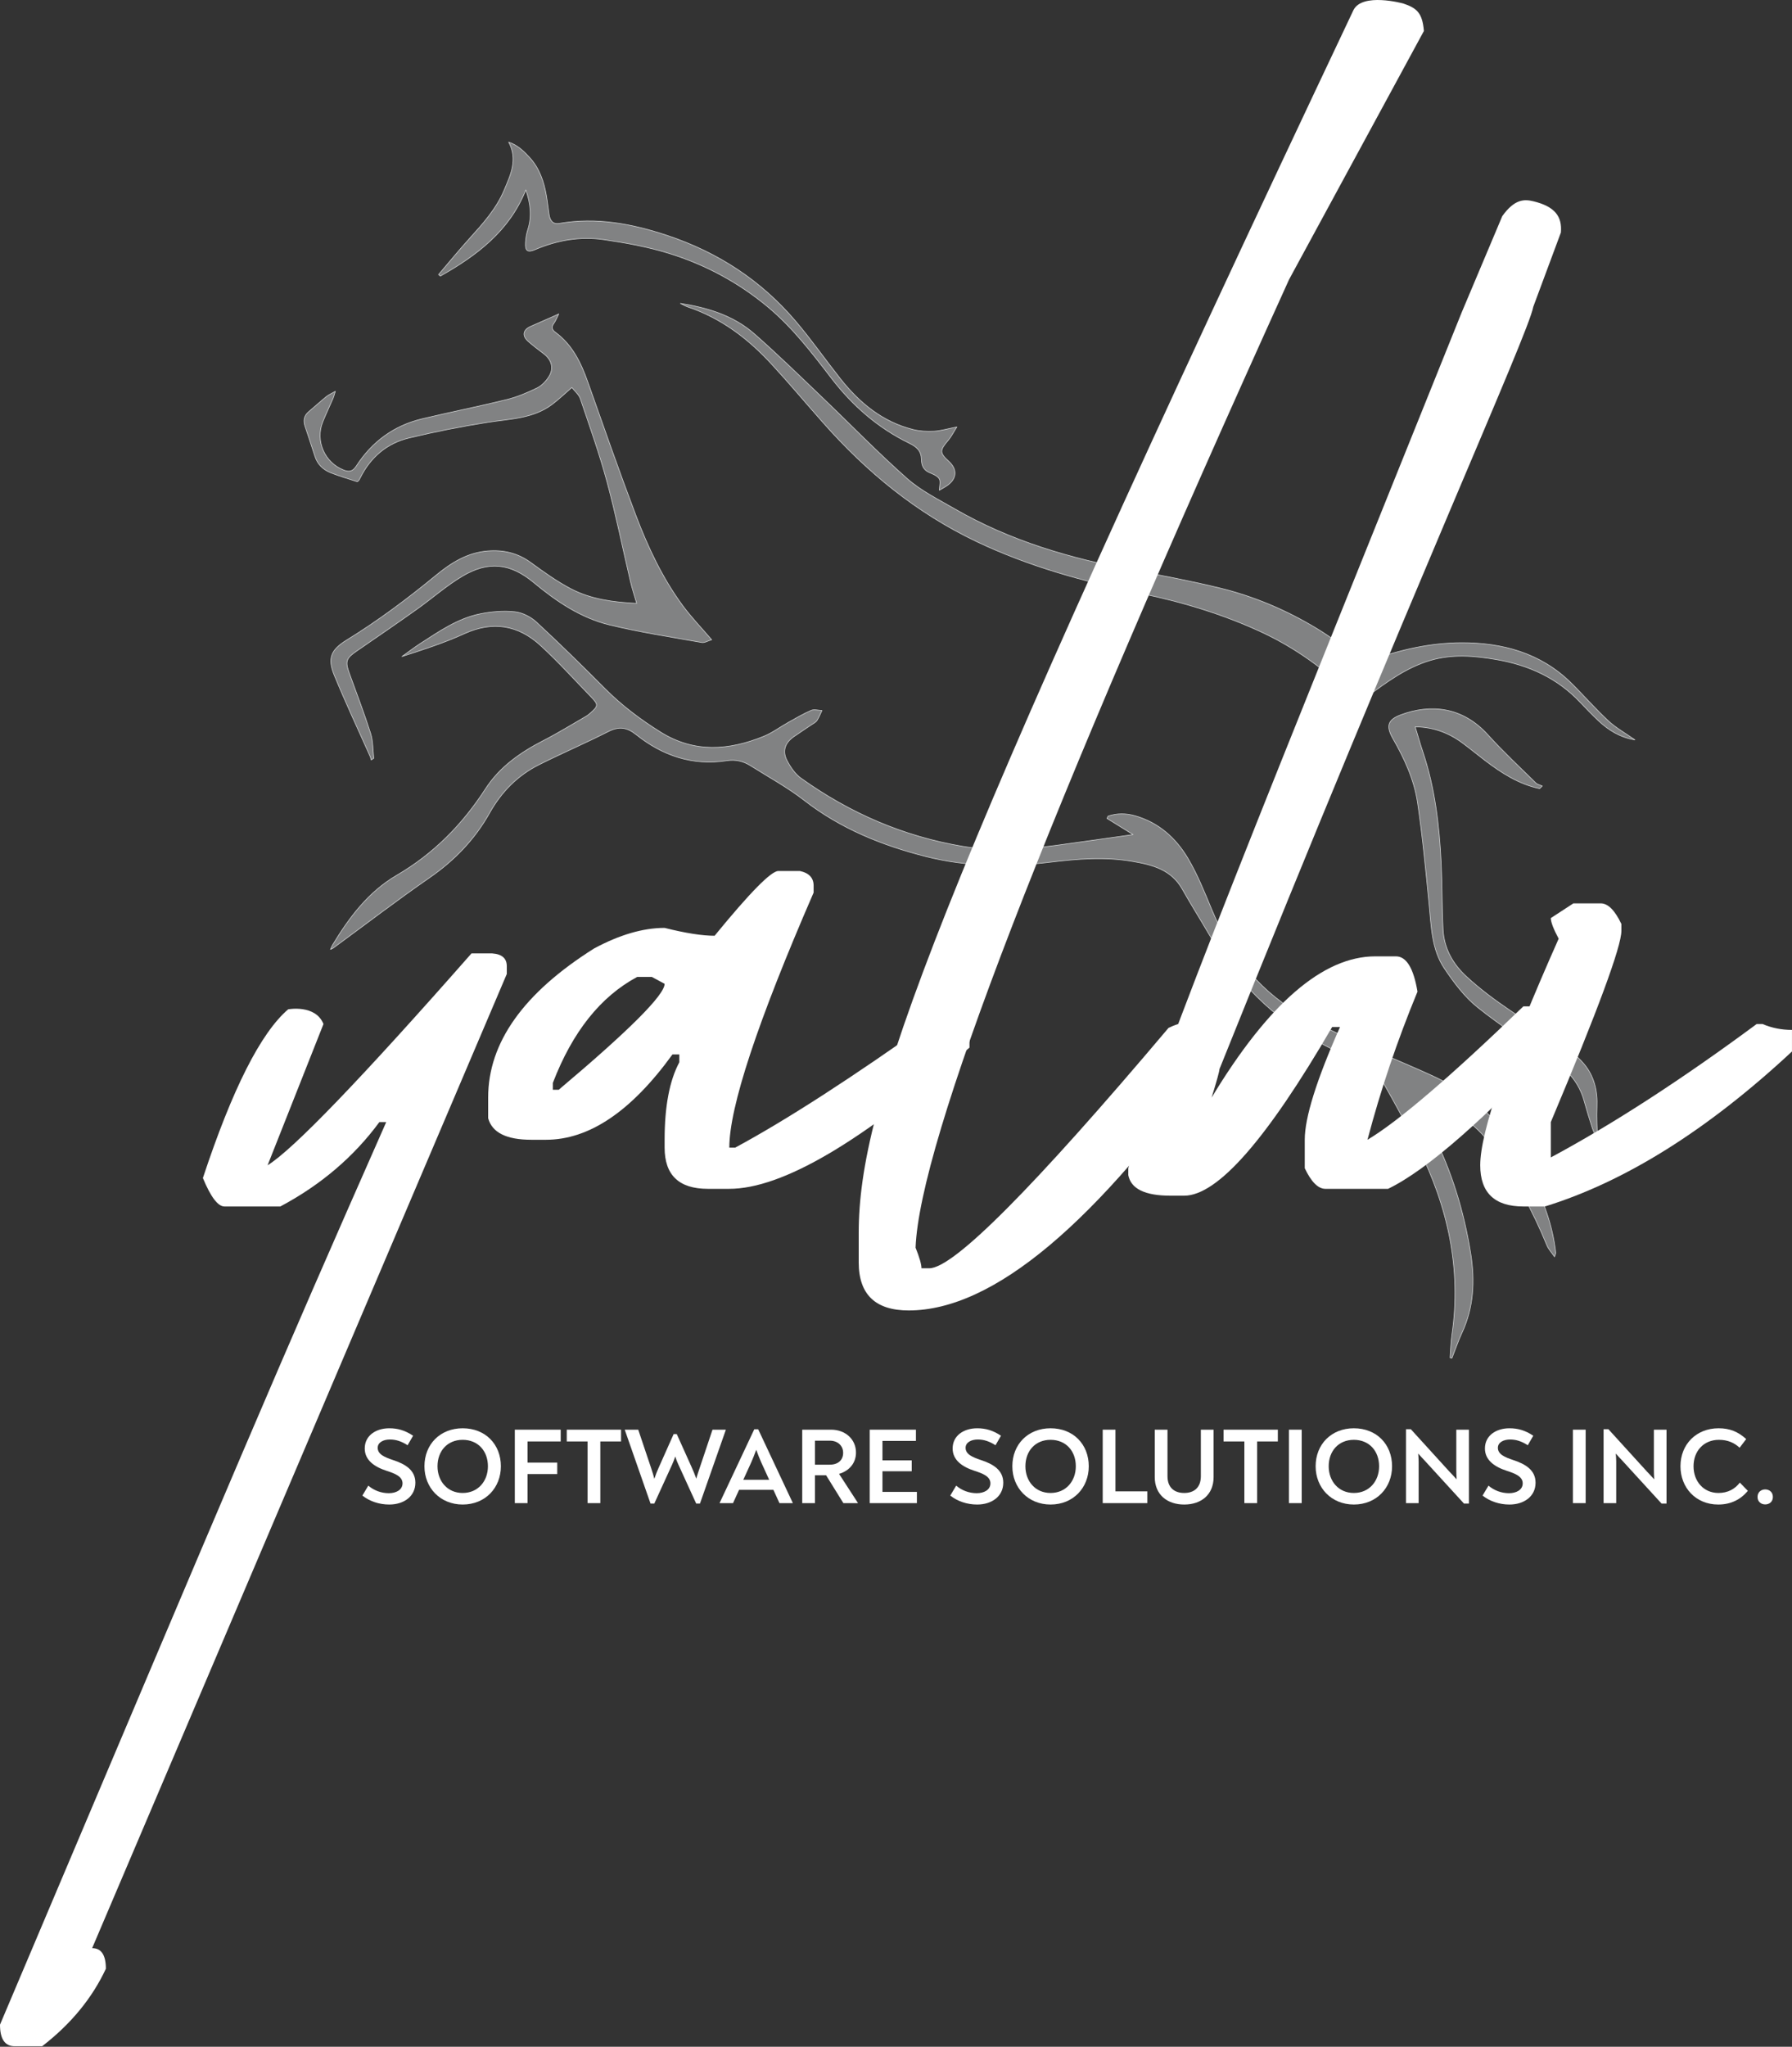
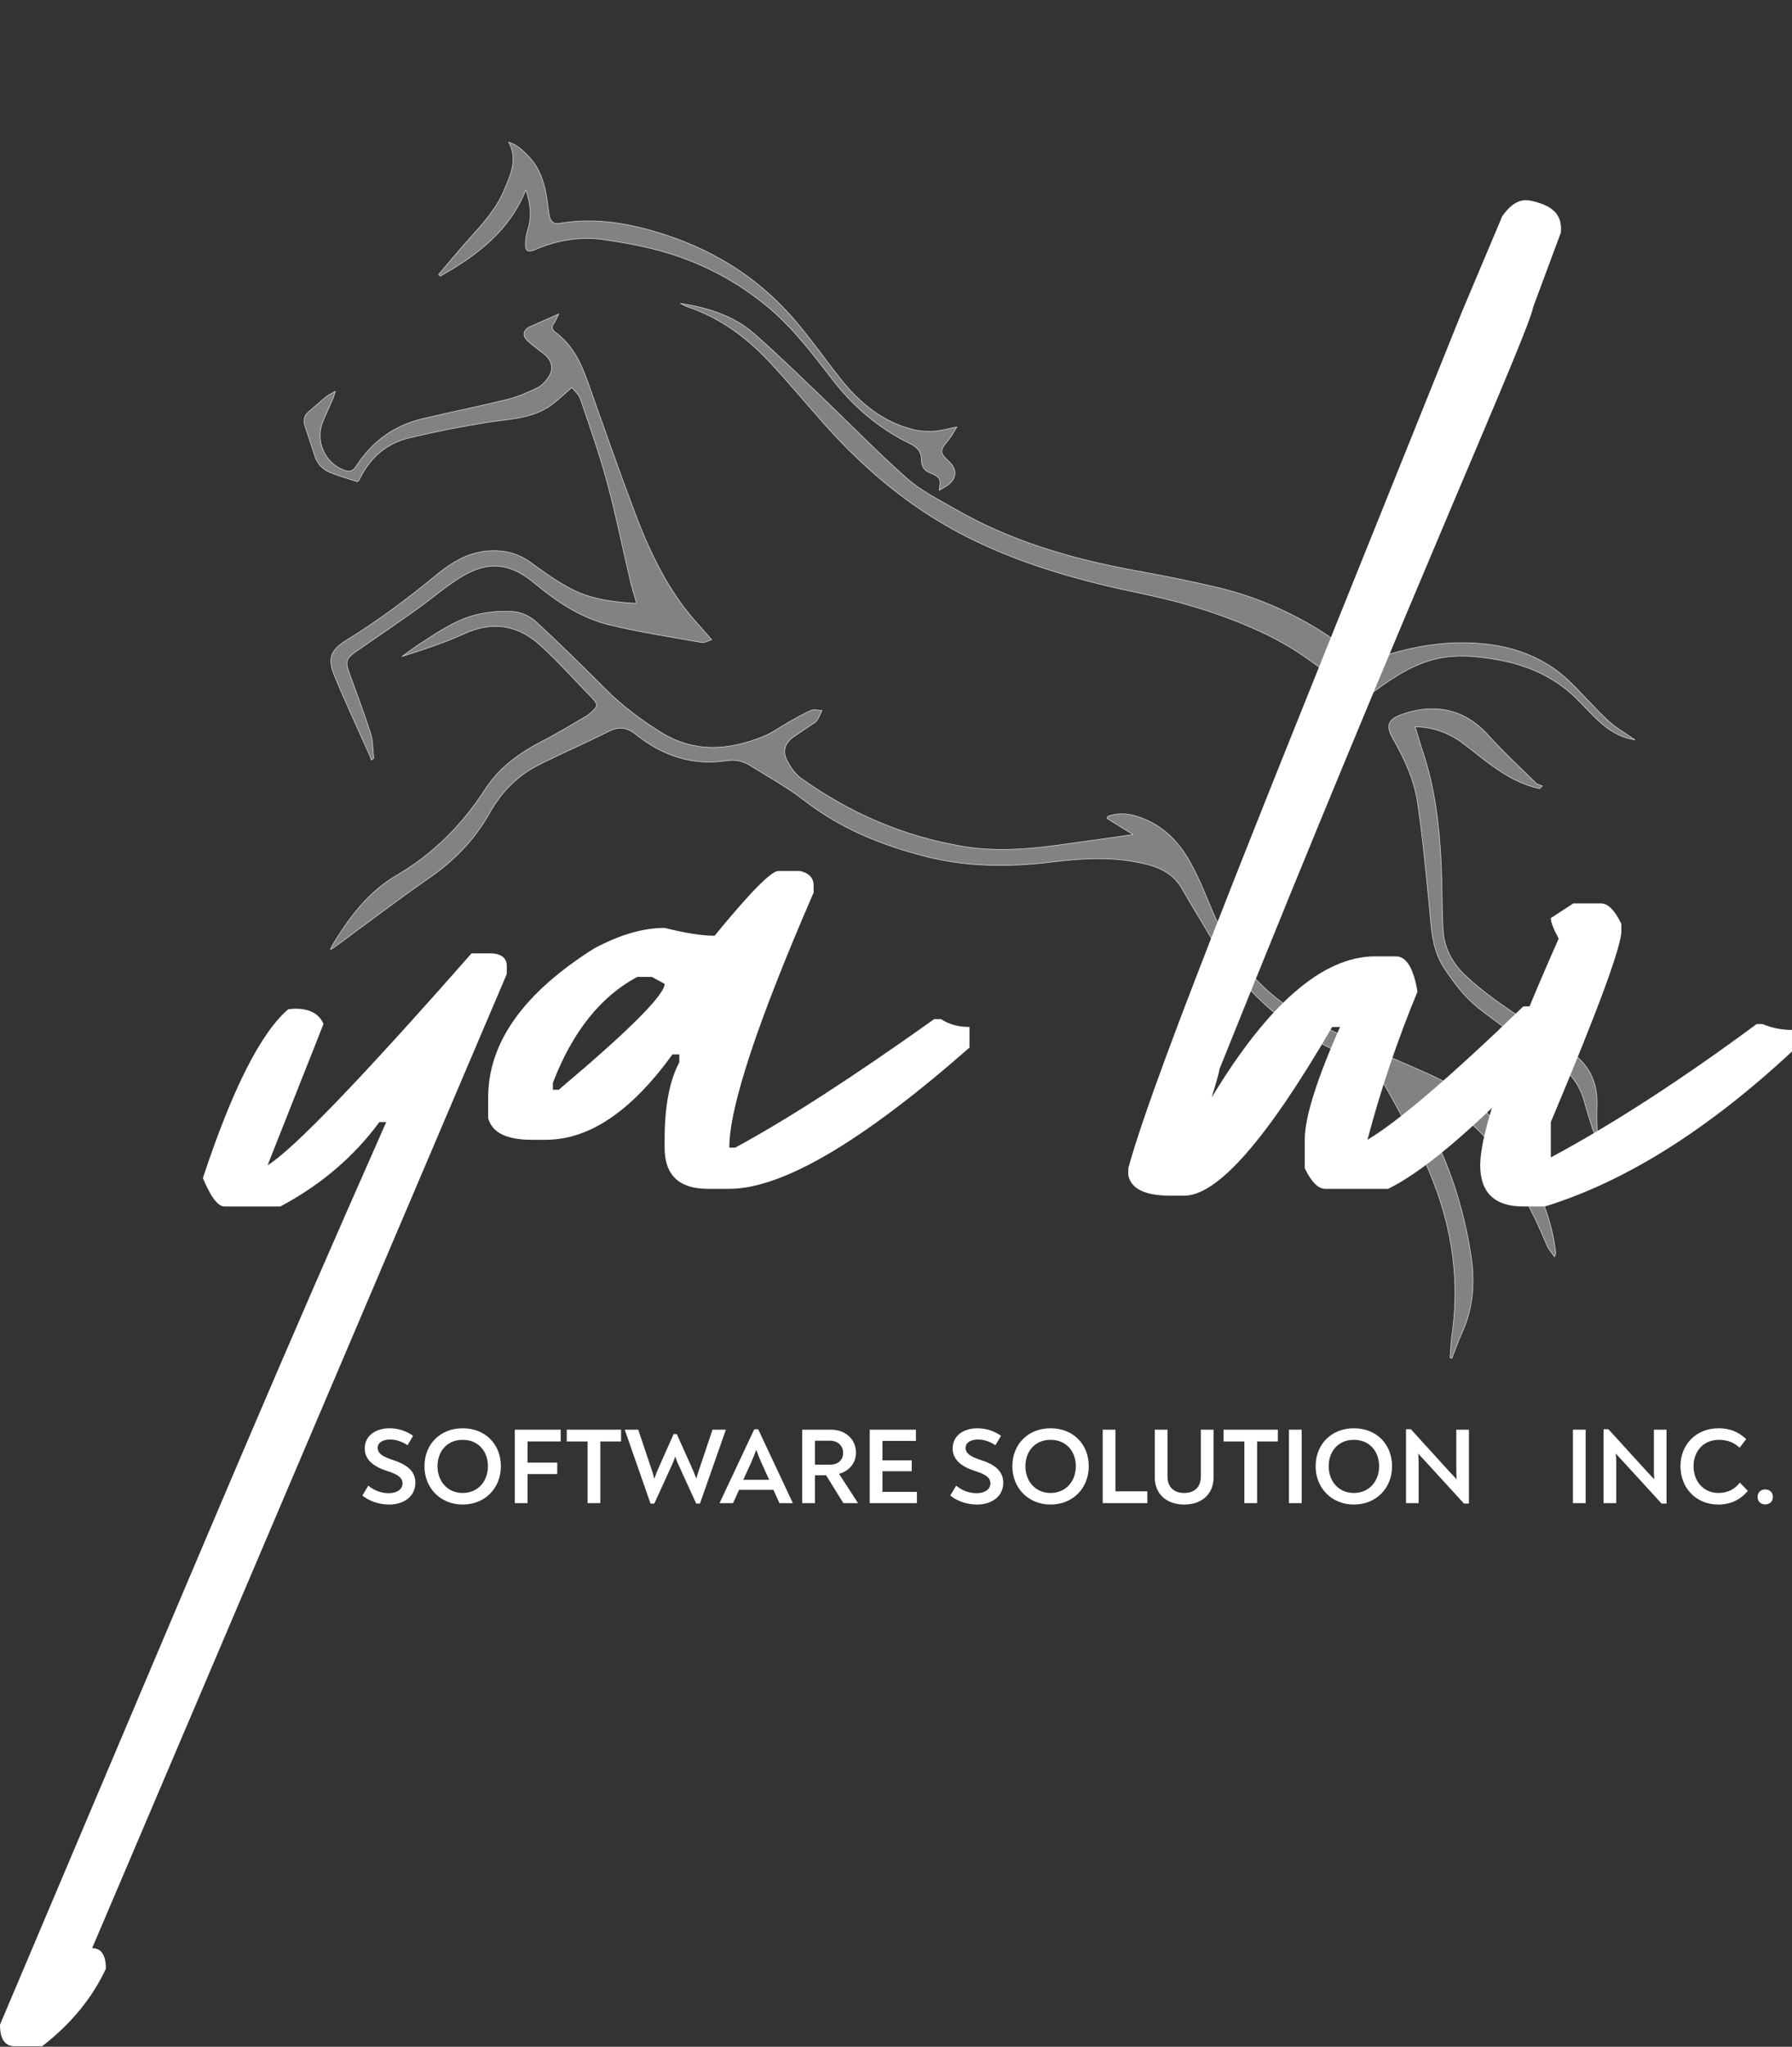
<svg xmlns="http://www.w3.org/2000/svg" width="100%" height="100%" viewBox="0 0 2241 2558" version="1.1" xml:space="preserve" style="fill-rule:evenodd;clip-rule:evenodd;stroke-linecap:round;stroke-linejoin:round;stroke-miterlimit:10;">
  <rect x="0" y="0" width="2241" height="2558" fill="#333333" stroke="none" />
  <path d="M1944.02,1570.74c-3.866,-5.675 -7.597,-9.55 -9.481,-14.184c-18.125,-44.309 -41.085,-85.925 -69.107,-124.656c-20.725,-28.638 -49.862,-46.578 -81.634,-62.613c-2.806,17.388 0.531,32.772 7.828,47.266c23.913,47.534 39.228,97.734 47.597,150.2c5.447,34.116 3.781,67.219 -10.972,99.091c-4.75,10.262 -8.384,21.025 -12.553,31.584c-0.759,-0.188 -1.544,-0.388 -2.303,-0.556c0.75,-9.597 0.965,-19.25 2.35,-28.741c11.959,-82.328 -4.975,-159.5 -41.775,-232.947c-13.906,-27.747 -28.775,-55.025 -44.163,-81.972c-3.962,-6.95 -10.597,-13.39 -17.553,-17.397c-19.284,-11.134 -39.325,-21 -59.184,-31.156c-61.228,-31.325 -106.925,-78.55 -141.388,-137.425c-10.965,-18.731 -22.515,-37.106 -33.19,-55.987c-13.778,-24.407 -37.272,-30.41 -62.216,-34.669c-34.662,-5.934 -69.109,-3.163 -103.644,1.069c-51.934,6.331 -103.803,5.734 -154.668,-7.128c-54.969,-13.916 -106.847,-34.919 -152.394,-70.31c-20.85,-16.203 -44.378,-28.94 -66.785,-43.106c-9.178,-5.803 -18.834,-8.106 -30.087,-6.366c-42.534,6.569 -80.109,-6.222 -113.047,-32.515c-11.812,-9.428 -21.719,-10.603 -35.062,-3.828c-28.46,14.421 -57.854,27.018 -86.407,41.315c-26.859,13.428 -47.156,34.085 -61.893,60.353c-18.463,32.913 -43.75,59.197 -74.963,80.794c-40.884,28.294 -80.416,58.566 -120.534,87.984c-0.657,0.472 -1.457,0.747 -3.513,1.763c1.222,-2.631 1.769,-4.228 2.628,-5.638c20.841,-34.403 44.803,-66.39 80.113,-86.987c46.159,-26.922 82.244,-63.484 111.034,-108.041c17.872,-27.684 43.947,-45.778 72.86,-60.597c18.193,-9.331 35.603,-20.131 53.34,-30.337c1.81,-1.059 3.431,-2.478 5.025,-3.856c9.935,-8.663 10.153,-10.572 1.172,-19.847c-20.994,-21.641 -41.253,-44.11 -63.434,-64.481c-27.91,-25.629 -59.657,-31.044 -95.31,-14.81c-25.072,11.416 -51.45,19.981 -78.04,28.506c7.672,-5.468 15.156,-11.253 23.081,-16.356c23.556,-15.19 46.869,-31.434 74.919,-37.012c14.022,-2.8 28.925,-4.066 43.062,-2.566c9.438,1.003 19.913,6.253 26.997,12.8c29.216,27.009 57.647,54.928 85.731,83.15c21.003,21.088 44.413,38.694 69.635,54.422c42.309,26.387 85.418,22.978 129.047,5.275c10.784,-4.388 20.365,-11.647 30.621,-17.378c9.45,-5.272 18.832,-10.819 28.741,-15.069c3.75,-1.609 8.909,0.059 13.425,0.219c-2.047,4.212 -3.753,8.669 -6.281,12.565c-1.397,2.132 -4.135,3.454 -6.378,4.966c-7.488,5.088 -15.107,9.963 -22.513,15.156c-11,7.675 -14.703,17.903 -8.544,29.76c4.297,8.284 10.169,16.915 17.6,22.218c60.954,43.579 128.263,72.722 202.354,85.132c38.746,6.484 77.606,4.04 116.296,-1.21c32.232,-4.393 64.425,-9.006 96.525,-13.512c-10.521,-6.503 -21.587,-13.36 -32.656,-20.213c0.431,-0.934 0.863,-1.868 1.275,-2.8c11.216,-3.837 22.544,-3.697 34.031,-0.431c29.219,8.322 50.6,27.481 65.569,52.494c12.281,20.512 21.213,43.15 30.469,65.35c24.259,58.25 62.1,104.597 118.05,134.637c26.225,14.094 53.566,26.191 80.662,38.572c27.138,12.391 54.907,23.366 81.85,36.125c53.429,25.297 90.369,66.76 116.66,119.156c14.887,29.647 27.081,59.813 31.715,92.754c0.344,2.39 0.713,4.784 0.891,7.181c0.05,0.744 -0.441,1.534 -1.481,4.84Z" style="fill:#d1d3d4;fill-opacity:0.5;stroke:#d1d3d4;stroke-width:0.78px;" />
  <path d="M698.782,392.354c-2.379,4.675 -3.76,8.603 -6.132,11.816c-3.287,4.456 -2.393,7.959 1.55,10.84c21.532,15.703 32.322,38.231 40.916,62.506c19.716,55.647 39.156,111.404 60.078,166.597c15.084,39.772 33.231,78.35 58.613,112.835c10.665,14.484 23.287,27.531 36.184,42.609c-4.803,1.413 -8.872,4.066 -12.369,3.441c-38.522,-6.875 -77.334,-12.744 -115.319,-21.96c-35.996,-8.734 -66.415,-29.325 -94.784,-52.884c-29.272,-24.309 -56.612,-27.475 -89.55,-7.847c-20.084,11.978 -37.844,27.791 -57.009,41.391c-24.828,17.631 -49.966,34.84 -75.066,52.078c-13.125,9.025 -14.406,12.825 -8.922,27.972c9.01,24.887 18.516,49.615 26.519,74.828c3.112,9.815 2.728,20.737 3.934,31.153c-1.078,0.678 -2.15,1.369 -3.225,2.047c-0.406,-1.375 -0.637,-2.825 -1.206,-4.119c-15.053,-33.85 -30.875,-67.381 -44.928,-101.644c-8.728,-21.228 -4.394,-31.865 15.35,-44.015c39.416,-24.241 76.325,-51.832 112.025,-81.207c18.803,-15.484 39.222,-28.221 64.512,-30.212c19.613,-1.544 37.397,2.516 53.71,14.397c16.265,11.844 32.787,23.759 50.553,33.012c24.934,12.975 52.55,16.619 81.997,18.128c-2.806,-9.759 -5.647,-18.19 -7.663,-26.806c-9.806,-41.644 -18.243,-83.637 -29.393,-124.9c-9.475,-35.106 -21.719,-69.484 -33.4,-103.962c-1.844,-5.438 -7.16,-9.697 -10.61,-14.163c-9.212,7.95 -16.578,15.053 -24.69,21.15c-23.972,18.003 -52.904,18.022 -80.85,22.438c-32.957,5.218 -65.81,11.712 -98.247,19.54c-27.778,6.691 -48.144,24.25 -60.975,50.06c-0.535,1.084 -1.097,2.147 -1.778,3.14c-0.316,0.466 -0.916,0.725 -1.807,1.407c-10.837,-3.579 -22.128,-6.775 -32.997,-11.054c-9.565,-3.771 -16.768,-10.443 -20.015,-20.784c-3.981,-12.644 -8.319,-25.166 -12.456,-37.766c-2.285,-6.965 -1.113,-12.993 4.74,-17.918c7.403,-6.197 14.528,-12.722 22.016,-18.825c2.684,-2.194 6.028,-3.588 11.25,-6.619c-1.375,4.403 -1.841,6.506 -2.669,8.45c-4.309,9.953 -8.972,19.759 -13.044,29.803c-9.625,23.734 2.435,50.919 26.122,60.125c7.003,2.725 11.428,1.797 15.794,-4.972c19.644,-30.44 47.087,-50.628 82.434,-59.044c35.16,-8.378 70.644,-15.4 105.738,-24.04c13.022,-3.21 25.687,-8.578 37.79,-14.453c5.86,-2.847 11.182,-8.413 14.747,-14.013c6.666,-10.425 3.744,-21.044 -6.078,-28.609c-6.709,-5.15 -13.531,-10.169 -19.819,-15.791c-7.915,-7.084 -6.271,-14.515 3.532,-18.731c11.003,-4.747 21.947,-9.694 34.897,-15.425Z" style="fill:#d1d3d4;fill-opacity:0.5;stroke:#d1d3d4;stroke-width:0.78px;" />
  <path d="M850.847,379.185c34.06,5.269 66.41,15.185 92.45,38c28.76,25.213 56.157,52 83.847,78.432c35.772,34.143 70.247,69.737 107.269,102.468c17.322,15.319 38.944,25.985 59.225,37.716c69.531,40.194 145.313,62.359 223.772,76.85c36.144,6.688 72.331,13.563 108.037,22.263c43.254,10.543 84.075,27.956 122.125,51.103c18.982,11.556 36.554,25.418 55.063,37.768c2.9,1.925 8.003,2.869 11.15,1.716c36.862,-13.491 75.109,-22.112 114.047,-22.2c50.915,-0.109 98.665,12.669 136.559,49.847c15.928,15.612 30.55,32.597 46.897,47.731c9.725,8.997 21.672,15.616 33.3,23.788c-18.316,-2.919 -32.759,-11.813 -45.487,-23.71c-7.919,-7.415 -15.457,-15.259 -22.925,-23.147c-28.507,-30.143 -63.9,-46.368 -104.363,-53.4c-27.972,-4.859 -55.65,-7.2 -83.287,1.047c-29.8,8.894 -54.382,26.957 -78.8,45.207c-9.891,7.396 -9.775,7.775 -19.041,-1.263c-33.331,-32.459 -70.35,-59.487 -112.728,-79.191c-48.663,-22.615 -99.513,-37.859 -152.022,-48.718c-70.306,-14.557 -139.159,-33.441 -204.597,-64.563c-74.994,-35.672 -137.241,-86.719 -191.7,-148.322c-21.778,-24.625 -42.884,-49.853 -65.178,-73.984c-29.209,-31.613 -62.884,-57.144 -104.334,-71.025c-3.225,-1.081 -6.185,-2.925 -9.279,-4.413Z" style="fill:#d1d3d4;fill-opacity:0.5;stroke:#d1d3d4;stroke-width:0.78px;" />
  <path d="M657.568,237.328c-20.491,51.381 -61.279,81.984 -106.907,107.74c-0.747,-0.64 -1.481,-1.281 -2.231,-1.925c12.969,-15.153 25.597,-30.609 38.966,-45.39c16.647,-18.382 33.2,-36.719 42.987,-59.96c8.106,-19.215 17.478,-38.34 5.75,-60.172c11.125,3.666 19.006,11.369 26.272,19.31c12.153,13.297 17.784,29.875 20.834,47.34c1.404,8.004 2.16,16.107 3.469,24.129c1.131,7.04 4.575,12.215 12.647,10.828c46.516,-8.016 90.953,0.359 135.081,15.034c63.394,21.078 117.213,56.225 160.428,106.966c19.71,23.156 37.197,48.203 56.085,72.072c23.909,30.206 52.64,53.937 90.9,63.515c8.34,2.088 17.375,2.594 26,2.135c8.562,-0.45 16.997,-3.05 28.784,-5.354c-4.503,7.041 -7.169,12.507 -11.012,16.954c-10.563,12.228 -10.654,15.54 0.896,25.987c10.672,9.684 10.3,21.256 -1.137,29.678c-3.35,2.466 -7.109,4.363 -10.647,6.513c0.081,-5.263 1.856,-11.022 -0.244,-14.394c-2.328,-3.775 -7.943,-5.853 -12.506,-7.828c-7.244,-3.147 -9.559,-9.228 -9.675,-16.019c-0.206,-10.844 -5.659,-15.875 -15.25,-20.55c-38.856,-18.931 -70.697,-46.556 -97.072,-80.884c-24.609,-32.022 -49.128,-64.166 -80.619,-90.182c-36.528,-30.2 -77.653,-52.196 -122.562,-66.112c-26.609,-8.241 -54.431,-13.313 -82.084,-17.3c-29.407,-4.234 -58.229,0.812 -85.766,12.612c-9.147,3.925 -12.359,1.447 -11.825,-8.462c0.306,-5.653 1.225,-11.456 2.959,-16.838c5.3,-16.493 3.257,-32.568 -2.522,-49.443Z" style="fill:#d1d3d4;fill-opacity:0.5;stroke:#d1d3d4;stroke-width:0.78px;" />
  <path d="M1925.4,985.591c-25.953,-5.469 -47.6,-19.384 -68.287,-35.109c-9.597,-7.307 -18.888,-15.013 -28.607,-22.157c-17.122,-12.606 -36.212,-19.621 -58.728,-19.965c3.341,10.975 6.16,21.075 9.478,30.997c15.241,45.281 20.725,92.197 23.019,139.559c1.325,27.688 0.913,55.463 2.391,83.144c1.247,23.362 12.203,42.672 29.218,58.397c34.082,31.481 74.063,54.734 112.425,80.278c12.391,8.259 24.8,17.494 34.354,28.706c12.84,15.072 17.403,33.95 16.49,54.125c-0.597,13.097 0.3,26.281 0.544,40.284c-2.159,-4.584 -4.713,-8.84 -6.228,-13.446c-3.756,-11.432 -7.253,-22.979 -10.466,-34.591c-6.294,-22.722 -20.55,-38.694 -39.997,-51.559c-31.618,-20.932 -63.609,-41.625 -93.175,-65.247c-16.328,-13.063 -29.59,-30.86 -41.422,-48.422c-16.221,-24.041 -16.509,-52.872 -19.262,-80.81c-4.163,-42.262 -8.163,-84.587 -14.391,-126.568c-4.218,-28.457 -16.287,-54.725 -30.628,-79.738c-9.078,-15.803 -7.025,-23.915 9.931,-30.187c37.022,-13.682 76.794,-10.2 108.694,25.1c18.947,20.956 39.722,40.268 59.872,60.128c2.013,1.975 5.363,2.578 8.103,3.822c-1.106,1.081 -2.212,2.175 -3.328,3.259Z" style="fill:#d1d3d4;fill-opacity:0.5;stroke:#d1d3d4;stroke-width:0.78px;" />
  <path d="M453.161,1869.15l7.425,-12.415c6.884,5.94 16.068,9.447 25.65,9.447c9.178,-0 17.143,-4.185 17.143,-12.285c0,-8.64 -9.446,-12.284 -19.843,-15.659c-15.388,-4.994 -27.407,-13.363 -27.407,-27.944c0,-16.203 14.041,-25.244 30.647,-25.244c10.663,0 19.71,2.566 29.835,9.31l-6.885,11.881c-7.831,-4.994 -14.578,-7.153 -22.14,-7.153c-8.1,-0 -15.253,3.509 -15.253,10.394c-0,8.371 9.312,11.881 18.765,15.121c15.928,5.132 28.347,12.829 28.347,28.482c0,17.15 -14.444,27.275 -32.669,27.275c-12.556,-0 -24.568,-4.053 -33.615,-11.21" style="fill:#fff;fill-rule:nonzero;" />
  <path d="M610.177,1832.56c-0,-19.031 -12.288,-33.075 -31.588,-33.075c-19.171,-0 -31.459,14.044 -31.459,33.075c0,18.5 12.288,33.344 31.459,33.344c19.3,-0 31.588,-14.844 31.588,-33.344m-79.378,-0c-0,-27.541 19.709,-47.516 47.79,-47.516c28.35,0 47.788,19.975 47.788,47.516c-0,26.869 -19.438,47.794 -47.788,47.794c-28.081,-0 -47.79,-20.925 -47.79,-47.794" style="fill:#fff;fill-rule:nonzero;" />
  <path d="M643.81,1786.8l57.375,-0l0,14.712l-41.443,0l-0,26.463l37.125,-0l-0,14.309l-37.125,0l-0,36.313l-15.932,-0l0,-91.797Z" style="fill:#fff;fill-rule:nonzero;" />
  <path d="M776.663,1801.52l-25.922,0l-0,77.085l-15.932,-0l0,-77.085l-26.05,0l0,-14.712l67.904,-0l-0,14.712Z" style="fill:#fff;fill-rule:nonzero;" />
  <path d="M907.623,1786.8l-0,0.403l-32.266,91.937l-4.722,0l-22.278,-48.737c-1.481,-3.103 -2.697,-6.213 -3.913,-10.125c-1.35,3.912 -2.428,7.022 -3.915,10.125l-22.275,48.737l-4.725,0l-32.132,-91.937l0,-0.403l16.744,-0l16.063,47.787c1.35,4.185 2.837,8.506 4.05,13.635c1.756,-5.129 3.375,-9.313 5.265,-13.497l18.9,-42.391l3.913,0l18.228,40.497c2.294,4.997 4.319,9.994 6.209,15.256c1.35,-5.262 3.104,-10.122 4.588,-14.578l15.662,-46.709l16.604,-0Z" style="fill:#fff;fill-rule:nonzero;" />
  <path d="M939.504,1827.57l-9.987,21.869l32.396,-0l-9.987,-21.869c-2.163,-4.862 -4.05,-9.719 -6.213,-15.662c-2.159,5.943 -4.05,10.665 -6.209,15.662m51.841,50.625l-0,0.403l-16.607,0l-7.559,-16.603l-42.928,0l-7.563,16.603l-16.737,0l-0,-0.269l43.334,-92.068l4.86,-0l43.2,91.934Z" style="fill:#fff;fill-rule:nonzero;" />
  <path d="M1037.66,1830.54c10.531,-0 16.741,-5.807 16.741,-14.854c-0,-8.64 -6.616,-15.118 -16.469,-15.118l-18.766,-0l0,29.972l18.494,-0Zm35.1,47.653l0,0.403l-18.091,-0l-21.596,-34.831l-13.907,-0l0,34.831l-15.931,-0l0,-91.797l36.047,-0c18.228,-0 31.184,12.284 31.184,28.619c0,12.825 -8.1,22.815 -21.193,26.593l23.487,36.182Z" style="fill:#fff;fill-rule:nonzero;" />
  <path d="M1146.63,1864.56l-0,14.038l-58.994,-0l0,-91.797l57.778,0l0,14.038l-41.85,-0l0,24.303l36.585,-0l-0,13.631l-36.585,-0l0,25.787l43.066,0Z" style="fill:#fff;fill-rule:nonzero;" />
  <path d="M1188.36,1869.15l7.425,-12.415c6.887,5.94 16.065,9.447 25.653,9.447c9.175,-0 17.14,-4.185 17.14,-12.285c0,-8.64 -9.45,-12.284 -19.843,-15.659c-15.388,-4.994 -27.407,-13.363 -27.407,-27.944c0,-16.203 14.044,-25.244 30.647,-25.244c10.666,0 19.706,2.566 29.835,9.31l-6.885,11.881c-7.831,-4.994 -14.581,-7.153 -22.14,-7.153c-8.1,-0 -15.254,3.509 -15.254,10.394c0,8.371 9.313,11.881 18.766,15.121c15.925,5.132 28.347,12.829 28.347,28.482c-0,17.15 -14.447,27.275 -32.669,27.275c-12.556,-0 -24.569,-4.053 -33.615,-11.21" style="fill:#fff;fill-rule:nonzero;" />
  <path d="M1345.37,1832.56c-0,-19.031 -12.285,-33.075 -31.591,-33.075c-19.169,-0 -31.453,14.044 -31.453,33.075c0,18.5 12.284,33.344 31.453,33.344c19.306,-0 31.591,-14.844 31.591,-33.344m-79.378,-0c-0,-27.541 19.709,-47.516 47.787,-47.516c28.35,0 47.794,19.975 47.794,47.516c-0,26.869 -19.444,47.794 -47.794,47.794c-28.078,-0 -47.787,-20.925 -47.787,-47.794" style="fill:#fff;fill-rule:nonzero;" />
  <path d="M1379.01,1786.8l15.928,-0l0,77.084l39.825,0l0,14.713l-55.753,-0l0,-91.797Z" style="fill:#fff;fill-rule:nonzero;" />
  <path d="M1444.09,1846.07l-0,-59.266l15.931,0l0,58.181c0,14.041 8.369,20.925 20.925,20.925c12.416,0 20.788,-6.884 20.788,-20.925l-0,-58.181l15.931,0l-0,59.266c-0,22.003 -15.525,34.29 -36.719,34.29c-21.331,0 -36.856,-12.287 -36.856,-34.29" style="fill:#fff;fill-rule:nonzero;" />
  <path d="M1598.01,1801.52l-25.922,0l0,77.085l-15.931,-0l0,-77.085l-26.05,0l0,-14.712l67.903,-0l0,14.712Z" style="fill:#fff;fill-rule:nonzero;" />
  <rect x="1611.92" y="1786.8" width="15.931" height="91.797" style="fill:#fff;" />
  <path d="M1724.65,1832.56c0,-19.031 -12.284,-33.075 -31.587,-33.075c-19.169,-0 -31.453,14.044 -31.453,33.075c-0,18.5 12.284,33.344 31.453,33.344c19.303,-0 31.587,-14.844 31.587,-33.344m-79.375,-0c0,-27.541 19.707,-47.516 47.788,-47.516c28.347,0 47.79,19.975 47.79,47.516c0,26.869 -19.443,47.794 -47.79,47.794c-28.081,-0 -47.788,-20.925 -47.788,-47.794" style="fill:#fff;fill-rule:nonzero;" />
  <path d="M1836.99,1786.8l0,92.34l-6.209,0l-49.544,-54.137c-2.293,-2.431 -5.131,-5.4 -7.697,-8.369c0.272,3.372 0.544,6.75 0.544,9.991l0,51.972l-15.797,-0l0,-92.338l6.075,0l48.06,52.784c2.968,3.107 6.075,6.347 9.178,9.854c-0.272,-4.457 -0.403,-8.504 -0.403,-12.285l-0,-49.812l15.793,-0Z" style="fill:#fff;fill-rule:nonzero;" />
-   <path d="M1854.02,1869.15l7.425,-12.415c6.888,5.94 16.066,9.447 25.65,9.447c9.179,-0 17.144,-4.185 17.144,-12.285c0,-8.64 -9.447,-12.284 -19.844,-15.659c-15.387,-4.994 -27.406,-13.363 -27.406,-27.944c0,-16.203 14.044,-25.244 30.647,-25.244c10.666,0 19.706,2.566 29.834,9.31l-6.884,11.881c-7.828,-4.994 -14.578,-7.153 -22.137,-7.153c-8.1,-0 -15.257,3.509 -15.257,10.394c0,8.371 9.313,11.881 18.766,15.121c15.925,5.132 28.35,12.829 28.35,28.482c-0,17.15 -14.447,27.275 -32.672,27.275c-12.556,-0 -24.566,-4.053 -33.616,-11.21" style="fill:#fff;fill-rule:nonzero;" />
  <rect x="1967.03" y="1786.8" width="15.928" height="91.797" style="fill:#fff;" />
  <path d="M2084.08,1786.8l0,92.34l-6.209,0l-49.544,-54.137c-2.297,-2.431 -5.131,-5.4 -7.697,-8.369c0.272,3.372 0.541,6.75 0.541,9.991l-0,51.972l-15.794,-0l0,-92.338l6.075,0l48.056,52.784c2.972,3.107 6.078,6.347 9.182,9.854c-0.272,-4.457 -0.403,-8.504 -0.403,-12.285l-0.001,-49.812l15.794,-0Z" style="fill:#fff;fill-rule:nonzero;" />
  <path d="M2101.52,1832.56c-0,-27.541 19.844,-47.516 47.656,-47.516c13.9,0 24.297,4.185 34.56,13.497l-8.238,10.803c-6.612,-6.078 -14.712,-9.859 -25.919,-9.859c-18.765,-0 -31.722,13.772 -31.722,33.075c0,18.766 12.554,33.344 31.182,33.344c11.747,-0 20.656,-4.991 26.731,-12.957l9.991,10.26c-8.913,10.934 -21.332,17.147 -36.994,17.147c-28.347,-0 -47.247,-21.332 -47.247,-47.794" style="fill:#fff;fill-rule:nonzero;" />
  <path d="M2197.92,1870.91c-0,-6.481 4.859,-9.45 9.584,-9.45c4.725,0 9.585,2.969 9.585,9.45c-0,6.341 -4.86,9.309 -9.585,9.309c-4.725,0 -9.584,-2.968 -9.584,-9.309" style="fill:#fff;fill-rule:nonzero;" />
  <path d="M404.519,1279.82l-69.882,176.522c31.879,-19.603 116.866,-107.859 254.994,-264.784l25.753,-0c12.247,0.825 18.388,6.128 18.388,15.937l-0,9.803l-518.531,1217.49c11.45,-0 17.165,8.581 17.165,25.753c-17.165,36.769 -43.718,69.05 -79.684,96.844l-34.331,-0c-12.26,-0 -18.391,-8.991 -18.391,-26.982c306.491,-723.281 342.425,-810.04 482.978,-1127.99l-8.578,-0c-31.878,43.325 -73.159,78.462 -123.825,105.431l-69.869,0c-8.169,0 -17.168,-11.841 -26.978,-35.553c36.775,-111.141 72.331,-181.434 106.663,-210.856c-0,-0 34.24,-6.407 44.128,18.387" style="fill:#fff;fill-rule:nonzero;" />
  <path d="M691.381,1361.96l7.362,0c88.263,-74.365 132.397,-118.49 132.397,-132.397l-15.931,-8.584l-18.391,0c-45.793,24.513 -80.921,68.653 -105.437,132.397l-0,8.584Zm281.972,-273.387l26.969,-0c11.437,2.462 17.165,8.59 17.165,18.39l0,8.588c-70.309,161.825 -105.44,268.078 -105.44,318.744l7.362,-0c63.744,-34.338 146.684,-87.853 248.859,-160.603l8.588,-0c9.8,6.556 21.631,9.806 35.55,9.806l-0,25.75c-134.05,117.681 -234.15,176.537 -300.359,176.537l-26.969,0c-35.975,0 -53.938,-17.162 -53.938,-51.49l0,-9.822c0,-41.678 6.132,-73.95 18.382,-96.835l-0,-9.815l-8.572,-0c-51.497,71.115 -104.2,106.65 -158.147,106.65l-18.388,-0c-31.056,-0 -49.043,-8.966 -53.947,-26.963l0,-25.743c0,-68.657 44.135,-130.75 132.41,-186.344c31.865,-17.153 61.294,-25.744 88.262,-25.744c26.15,6.553 46.991,9.816 62.516,9.816c44.144,-53.944 70.687,-80.922 79.697,-80.922" style="fill:#fff;fill-rule:nonzero;" />
-   <path d="M1754.93,4.396c16.609,5.644 23.868,11.397 25.734,34.328l-168.606,310.613c-306.478,675.087 -462.172,1078.42 -467.082,1210c4.91,12.253 7.363,20.834 7.363,25.74l9.819,0c30.212,0 129.934,-100.115 299.112,-300.359c11.431,-5.703 23.691,-8.572 36.791,-8.572l7.35,0c12.259,2.447 18.387,8.572 18.387,18.384l0,18.391c-152.85,216.591 -281.953,324.872 -387.4,324.872c-41.684,-0 -62.521,-20.009 -62.521,-60.063l-0,-36.796c-0,-159.366 89.231,-410.563 618.521,-1527.95c10.822,-22.843 62.532,-8.584 62.532,-8.584" style="fill:#fff;fill-rule:nonzero;" />
  <path d="M1917.45,251.521c27.2,6.594 36.241,19.054 34.525,39.088l-34.525,92.822c-6.553,35.153 -151.353,352.072 -392.443,952.784c-0,2.447 -3.272,14.306 -9.804,35.55c71.1,-117.687 139.335,-176.531 204.729,-176.531l25.737,-0c13.066,-0 22.084,14.709 26.984,44.128c-25.34,61.3 -46.184,123.022 -62.528,185.109c38.41,-22.862 103.385,-78.443 194.916,-166.712l35.553,-0c10.619,0.819 15.941,6.119 15.941,15.931l-0,18.391c-98.072,105.428 -171.632,169.99 -220.66,193.703l-78.465,-0c-8.994,-0 -17.588,-8.591 -25.738,-25.759l0,-35.554c0,-27.759 14.7,-74.771 44.131,-140.978l-9.821,0c-81.729,140.578 -143.429,210.86 -185.107,210.86l-17.165,-0c-31.869,-0 -49.435,-8.569 -52.719,-25.732l-0,-8.596c35.153,-127.485 181.506,-484.257 416.891,-1069.45l50.815,-120.481c15.391,-21.5 27.613,-21.269 38.753,-18.569" style="fill:#fff;fill-rule:nonzero;" />
  <path d="M1967.58,1129.04l34.313,0c8.987,0 17.562,8.575 25.75,25.744l-0,8.572c-0,19.618 -29.425,99.306 -88.269,239.059l0,44.144c77.631,-41.681 163.46,-97.256 257.444,-166.735l7.356,0c11.435,4.897 23.703,7.357 36.791,7.357l-0,26.968c-105.441,98.072 -208.419,162.647 -308.944,193.697l-26.966,0c-35.95,0 -53.946,-17.159 -53.946,-51.5c-0,-41.675 32.69,-136.068 98.078,-283.172c-6.55,-12.268 -9.813,-20.843 -9.813,-25.756l28.206,-18.378Z" style="fill:#fff;fill-rule:nonzero;" />
</svg>